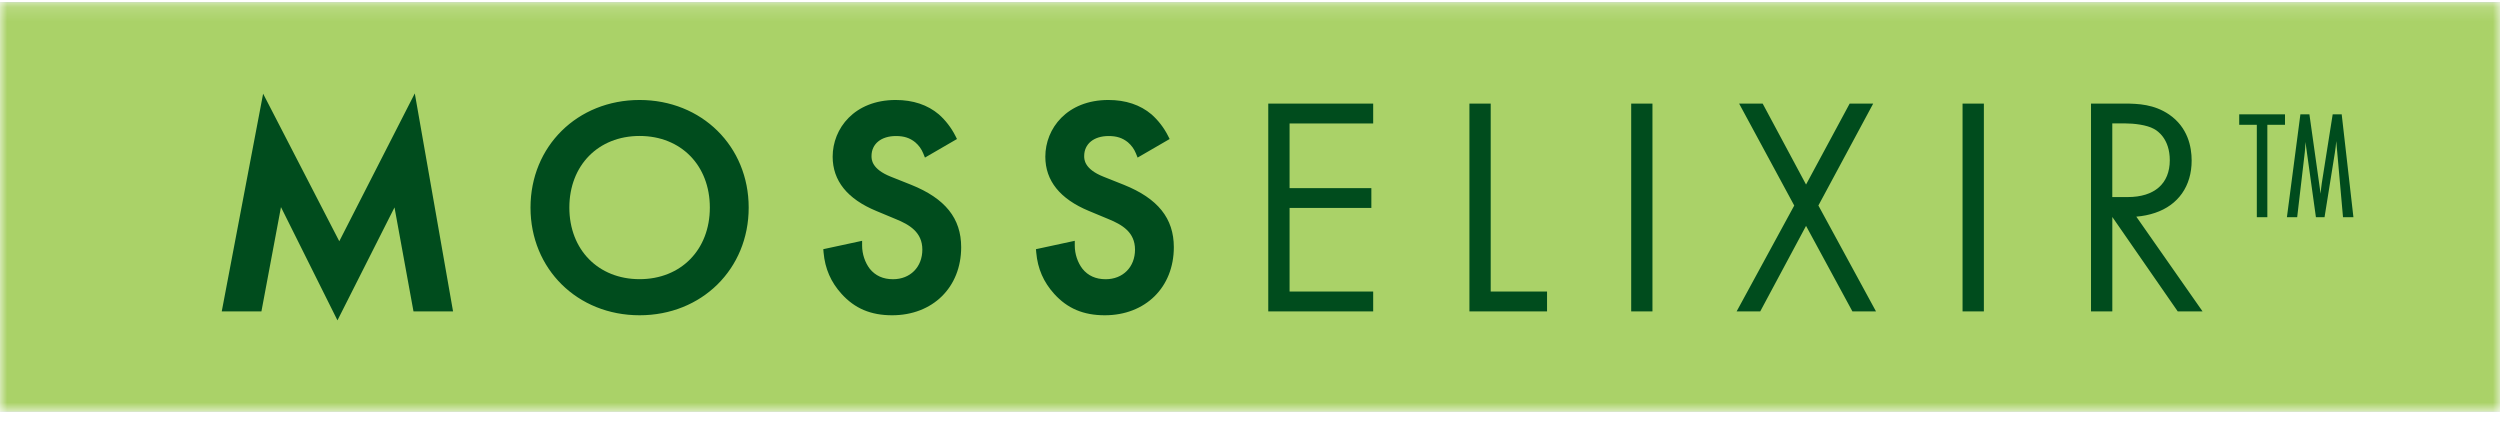
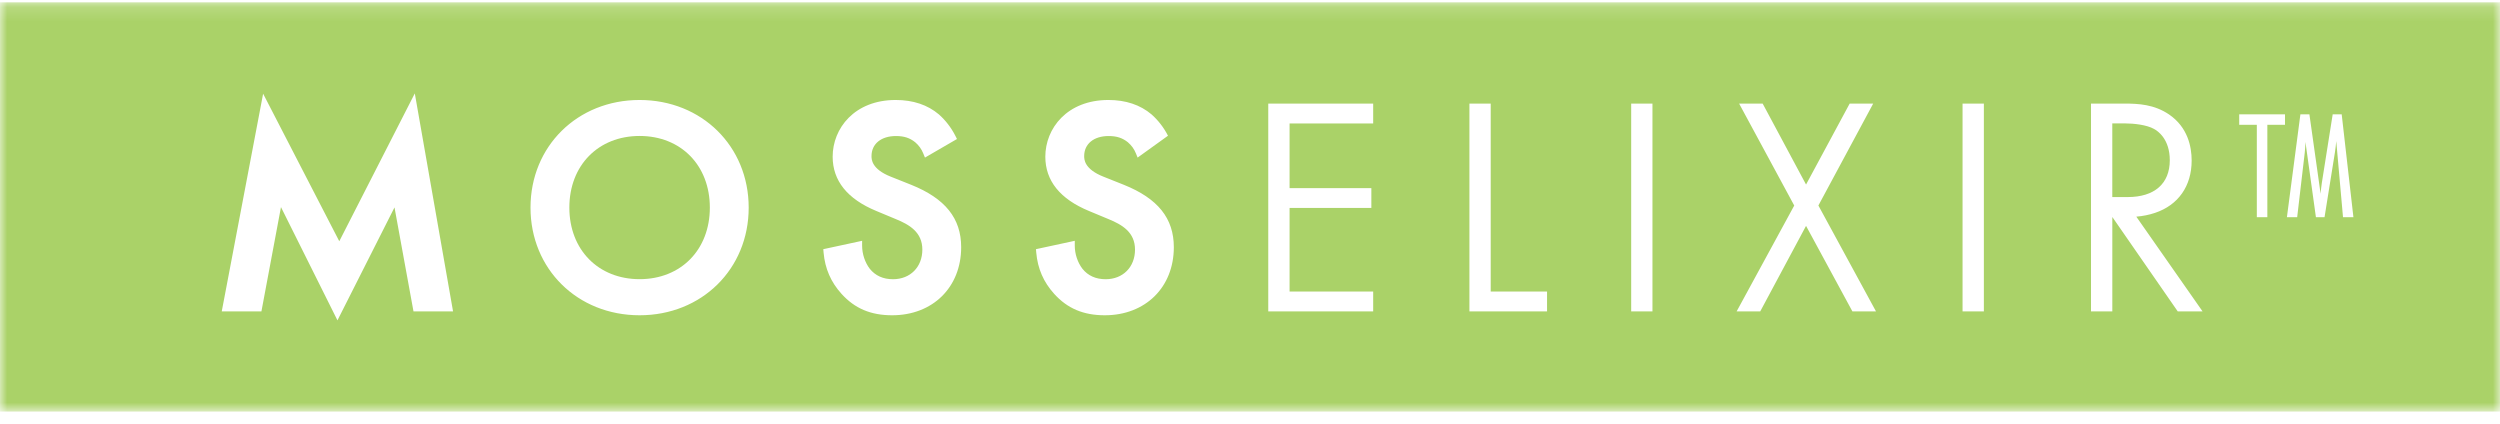
<svg xmlns="http://www.w3.org/2000/svg" width="177" height="30" viewBox="0 0 177 30" fill="none">
  <g clip-path="url(#clip0_268_1458)">
    <mask id="mask0_268_1458" style="mask-type:luminance" maskUnits="userSpaceOnUse" x="0" y="0" width="177" height="30">
      <path d="M177 0.153H0V29.153H177V0.153Z" fill="white" />
    </mask>
    <g mask="url(#mask0_268_1458)">
-       <path d="M1086.15 -124.746H-269.361V172.676H1086.15V-124.746Z" fill="#004C1D" />
      <path d="M1046.55 -107.717H-229.495V147.495H1046.55V-107.717Z" stroke="#231F20" stroke-width="4.167" stroke-miterlimit="10" />
      <path d="M153.621 11.346C153.621 9.841 152.766 9.268 152.502 9.128C151.99 8.839 151.078 8.737 150.45 8.737H149.55V13.952H150.642C152.536 13.952 153.621 13.002 153.621 11.346Z" fill="#AAD268" />
      <path d="M45.284 9.626C42.358 9.626 40.31 11.711 40.31 14.697C40.31 17.68 42.358 19.765 45.284 19.765C48.212 19.765 50.257 17.68 50.257 14.697C50.257 11.711 48.212 9.626 45.284 9.626Z" fill="#AAD268" />
-       <path d="M165.885 15.379L165.411 10.046C165.408 10.027 165.406 10.008 165.406 9.989C165.382 10.252 165.358 10.522 165.312 10.792L164.577 15.379H163.967L163.225 10.05C163.217 10.294 163.206 10.541 163.179 10.78L162.64 15.379H161.913L162.868 8.096H163.507L163.514 8.153L164.266 13.481C164.278 13.559 164.288 13.637 164.298 13.716C164.321 13.467 164.345 13.209 164.384 12.96L165.154 8.096H165.794L165.799 8.155L166.622 15.379H165.885ZM161.778 8.835H160.528V15.379H159.783V8.835H158.536V8.096H161.778V8.835ZM154.183 22.046L149.552 15.362V22.046H148.043V7.333H150.385C151.417 7.333 152.514 7.392 153.568 8.103C154.892 9.01 155.169 10.38 155.169 11.368C155.169 13.171 154.223 14.521 152.576 15.071C152.162 15.211 151.717 15.301 151.25 15.339L155.941 22.046H154.183ZM140.458 22.046H138.949V7.333H140.458V22.046ZM131.15 22.046L127.868 15.992L124.625 22.046H122.954L127.032 14.552L123.129 7.333H124.796L127.868 13.066L130.957 7.333H132.623L128.742 14.55L132.82 22.046H131.15ZM116.994 22.046H115.488V7.333H116.994V22.046ZM109.531 22.046H104.035V7.333H105.542V20.639H109.531V22.046ZM97.221 8.74H91.302V13.318H97.092V14.723H91.302V20.639H97.221V22.046H89.793V7.333H97.221V8.74ZM78.216 22.321C76.71 22.321 75.572 21.84 74.638 20.807C73.884 19.975 73.467 19.02 73.367 17.886L73.345 17.642L76.094 17.049V17.395C76.094 17.978 76.297 18.589 76.638 19.03C77.028 19.518 77.581 19.769 78.28 19.769C79.504 19.769 80.359 18.907 80.359 17.672C80.359 16.443 79.451 15.907 78.474 15.509L77.097 14.936C75.048 14.088 74.009 12.794 74.009 11.093C74.009 9.098 75.543 7.079 78.474 7.079C79.703 7.079 80.73 7.423 81.529 8.1C81.997 8.513 82.409 9.046 82.693 9.61L82.811 9.842L80.543 11.157L80.421 10.856C80.294 10.546 80.115 10.297 79.854 10.072C79.47 9.764 79.061 9.631 78.493 9.631C77.44 9.631 76.76 10.188 76.76 11.05C76.76 11.278 76.76 11.97 78.127 12.51L79.566 13.083C81.982 14.054 83.107 15.46 83.107 17.502C83.107 20.34 81.096 22.321 78.216 22.321ZM63.159 22.321C61.653 22.321 60.516 21.84 59.582 20.807C58.827 19.975 58.411 19.02 58.31 17.886L58.289 17.642L61.038 17.049V17.395C61.038 17.978 61.241 18.589 61.581 19.03C61.974 19.518 62.525 19.769 63.224 19.769C64.447 19.769 65.302 18.907 65.302 17.672C65.302 16.443 64.395 15.907 63.416 15.509L62.041 14.936C59.991 14.088 58.952 12.794 58.952 11.093C58.952 9.098 60.487 7.079 63.416 7.079C64.646 7.079 65.674 7.423 66.473 8.1C66.938 8.51 67.349 9.043 67.637 9.61L67.754 9.842L65.487 11.157L65.364 10.856C65.237 10.546 65.058 10.297 64.797 10.072C64.414 9.764 64.005 9.631 63.437 9.631C62.383 9.631 61.703 10.188 61.703 11.05C61.703 11.278 61.703 11.97 63.071 12.51L64.51 13.083C66.926 14.054 68.051 15.46 68.051 17.502C68.051 20.34 66.04 22.321 63.159 22.321ZM45.282 22.321C40.881 22.321 37.56 19.044 37.56 14.699C37.56 10.356 40.881 7.079 45.282 7.079C49.685 7.079 53.007 10.356 53.007 14.699C53.007 19.044 49.685 22.321 45.282 22.321ZM29.275 22.046L27.931 14.685L23.892 22.681L19.893 14.663L18.509 22.046H15.7L18.629 6.634L24.021 17.08L29.368 6.613L32.076 22.046H29.275ZM-0.005 29.341H177.534V0.156H-0.005V29.341Z" fill="#AAD268" />
+       <path d="M165.885 15.379L165.411 10.046C165.408 10.027 165.406 10.008 165.406 9.989C165.382 10.252 165.358 10.522 165.312 10.792L164.577 15.379H163.967L163.225 10.05C163.217 10.294 163.206 10.541 163.179 10.78L162.64 15.379H161.913L162.868 8.096H163.507L163.514 8.153L164.266 13.481C164.278 13.559 164.288 13.637 164.298 13.716C164.321 13.467 164.345 13.209 164.384 12.96L165.154 8.096H165.794L165.799 8.155L166.622 15.379H165.885ZM161.778 8.835H160.528V15.379H159.783V8.835H158.536V8.096H161.778V8.835ZM154.183 22.046L149.552 15.362V22.046H148.043V7.333H150.385C151.417 7.333 152.514 7.392 153.568 8.103C154.892 9.01 155.169 10.38 155.169 11.368C155.169 13.171 154.223 14.521 152.576 15.071C152.162 15.211 151.717 15.301 151.25 15.339L155.941 22.046H154.183ZM140.458 22.046H138.949V7.333H140.458V22.046ZM131.15 22.046L127.868 15.992L124.625 22.046H122.954L127.032 14.552L123.129 7.333H124.796L127.868 13.066L130.957 7.333H132.623L128.742 14.55L132.82 22.046H131.15ZM116.994 22.046H115.488V7.333H116.994V22.046ZM109.531 22.046H104.035V7.333H105.542V20.639H109.531V22.046ZM97.221 8.74H91.302V13.318H97.092V14.723H91.302V20.639H97.221V22.046H89.793V7.333H97.221V8.74ZM78.216 22.321C76.71 22.321 75.572 21.84 74.638 20.807C73.884 19.975 73.467 19.02 73.367 17.886L73.345 17.642L76.094 17.049V17.395C76.094 17.978 76.297 18.589 76.638 19.03C77.028 19.518 77.581 19.769 78.28 19.769C79.504 19.769 80.359 18.907 80.359 17.672C80.359 16.443 79.451 15.907 78.474 15.509L77.097 14.936C75.048 14.088 74.009 12.794 74.009 11.093C74.009 9.098 75.543 7.079 78.474 7.079C79.703 7.079 80.73 7.423 81.529 8.1C81.997 8.513 82.409 9.046 82.693 9.61L80.543 11.157L80.421 10.856C80.294 10.546 80.115 10.297 79.854 10.072C79.47 9.764 79.061 9.631 78.493 9.631C77.44 9.631 76.76 10.188 76.76 11.05C76.76 11.278 76.76 11.97 78.127 12.51L79.566 13.083C81.982 14.054 83.107 15.46 83.107 17.502C83.107 20.34 81.096 22.321 78.216 22.321ZM63.159 22.321C61.653 22.321 60.516 21.84 59.582 20.807C58.827 19.975 58.411 19.02 58.31 17.886L58.289 17.642L61.038 17.049V17.395C61.038 17.978 61.241 18.589 61.581 19.03C61.974 19.518 62.525 19.769 63.224 19.769C64.447 19.769 65.302 18.907 65.302 17.672C65.302 16.443 64.395 15.907 63.416 15.509L62.041 14.936C59.991 14.088 58.952 12.794 58.952 11.093C58.952 9.098 60.487 7.079 63.416 7.079C64.646 7.079 65.674 7.423 66.473 8.1C66.938 8.51 67.349 9.043 67.637 9.61L67.754 9.842L65.487 11.157L65.364 10.856C65.237 10.546 65.058 10.297 64.797 10.072C64.414 9.764 64.005 9.631 63.437 9.631C62.383 9.631 61.703 10.188 61.703 11.05C61.703 11.278 61.703 11.97 63.071 12.51L64.51 13.083C66.926 14.054 68.051 15.46 68.051 17.502C68.051 20.34 66.04 22.321 63.159 22.321ZM45.282 22.321C40.881 22.321 37.56 19.044 37.56 14.699C37.56 10.356 40.881 7.079 45.282 7.079C49.685 7.079 53.007 10.356 53.007 14.699C53.007 19.044 49.685 22.321 45.282 22.321ZM29.275 22.046L27.931 14.685L23.892 22.681L19.893 14.663L18.509 22.046H15.7L18.629 6.634L24.021 17.08L29.368 6.613L32.076 22.046H29.275ZM-0.005 29.341H177.534V0.156H-0.005V29.341Z" fill="#AAD268" />
    </g>
  </g>
  <defs>
    <clipPath id="clip0_268_1458">
      <rect width="177" height="29" fill="white" transform="translate(0 0.153)" />
    </clipPath>
  </defs>
</svg>